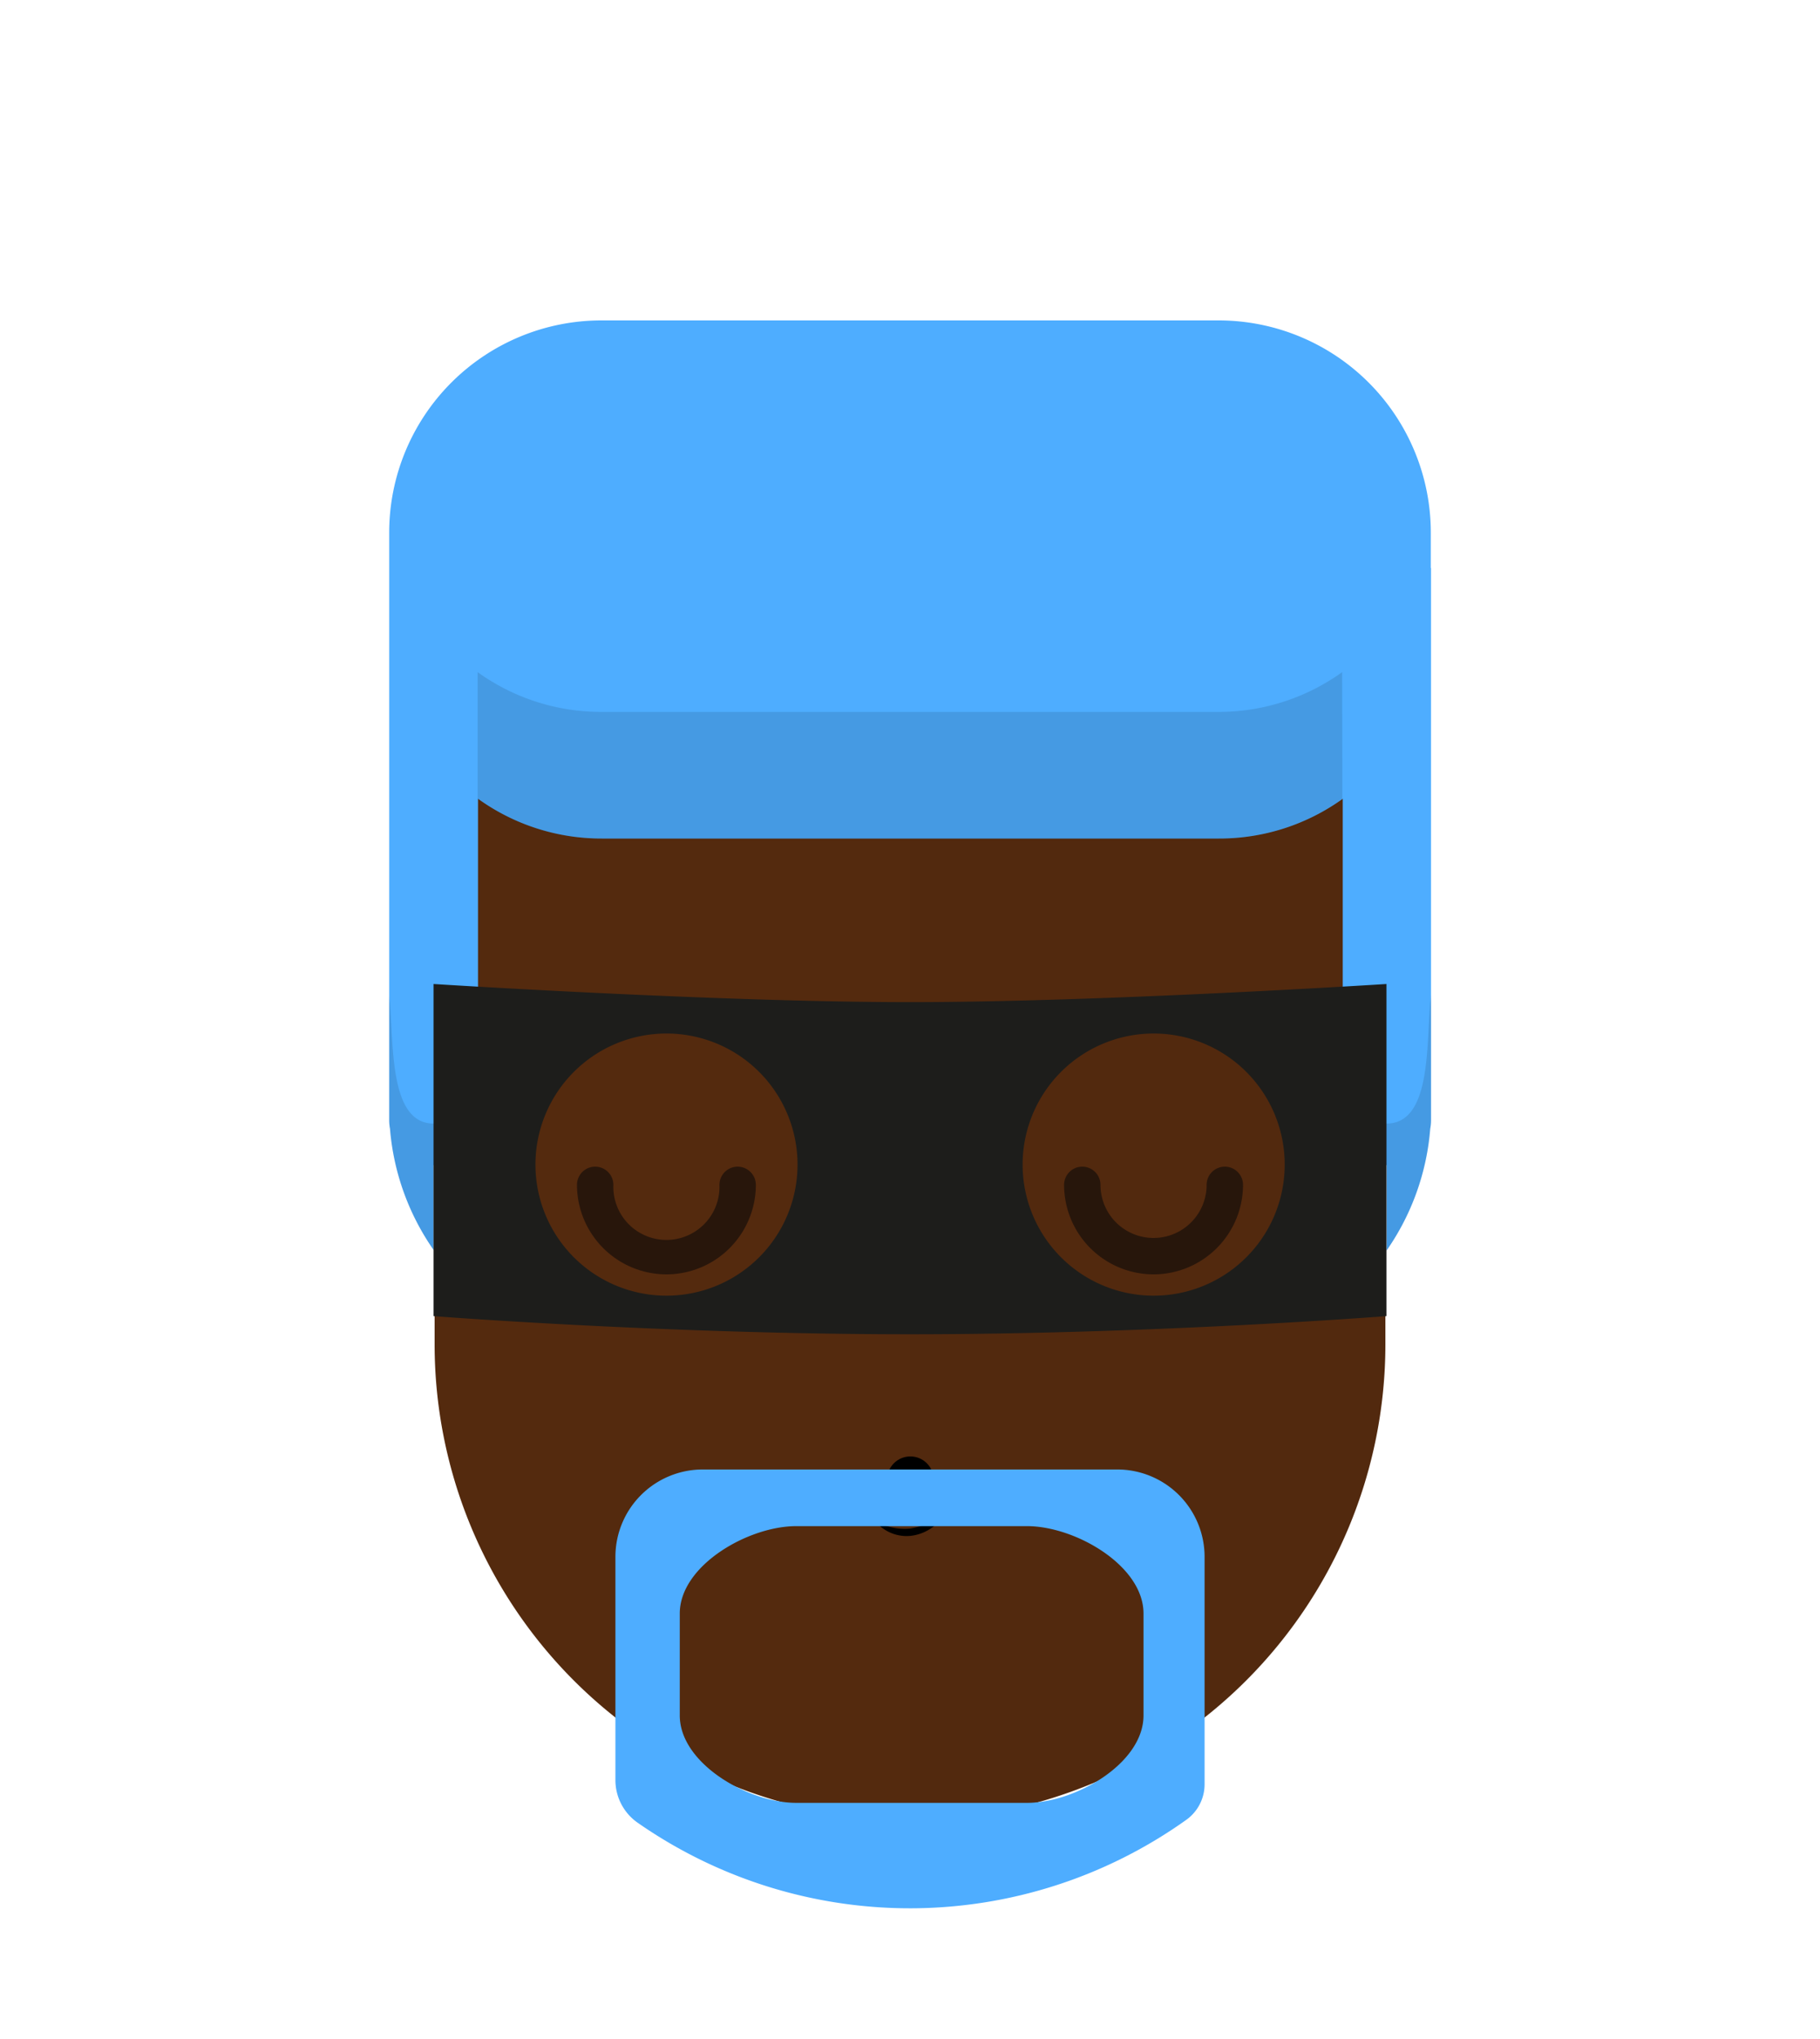
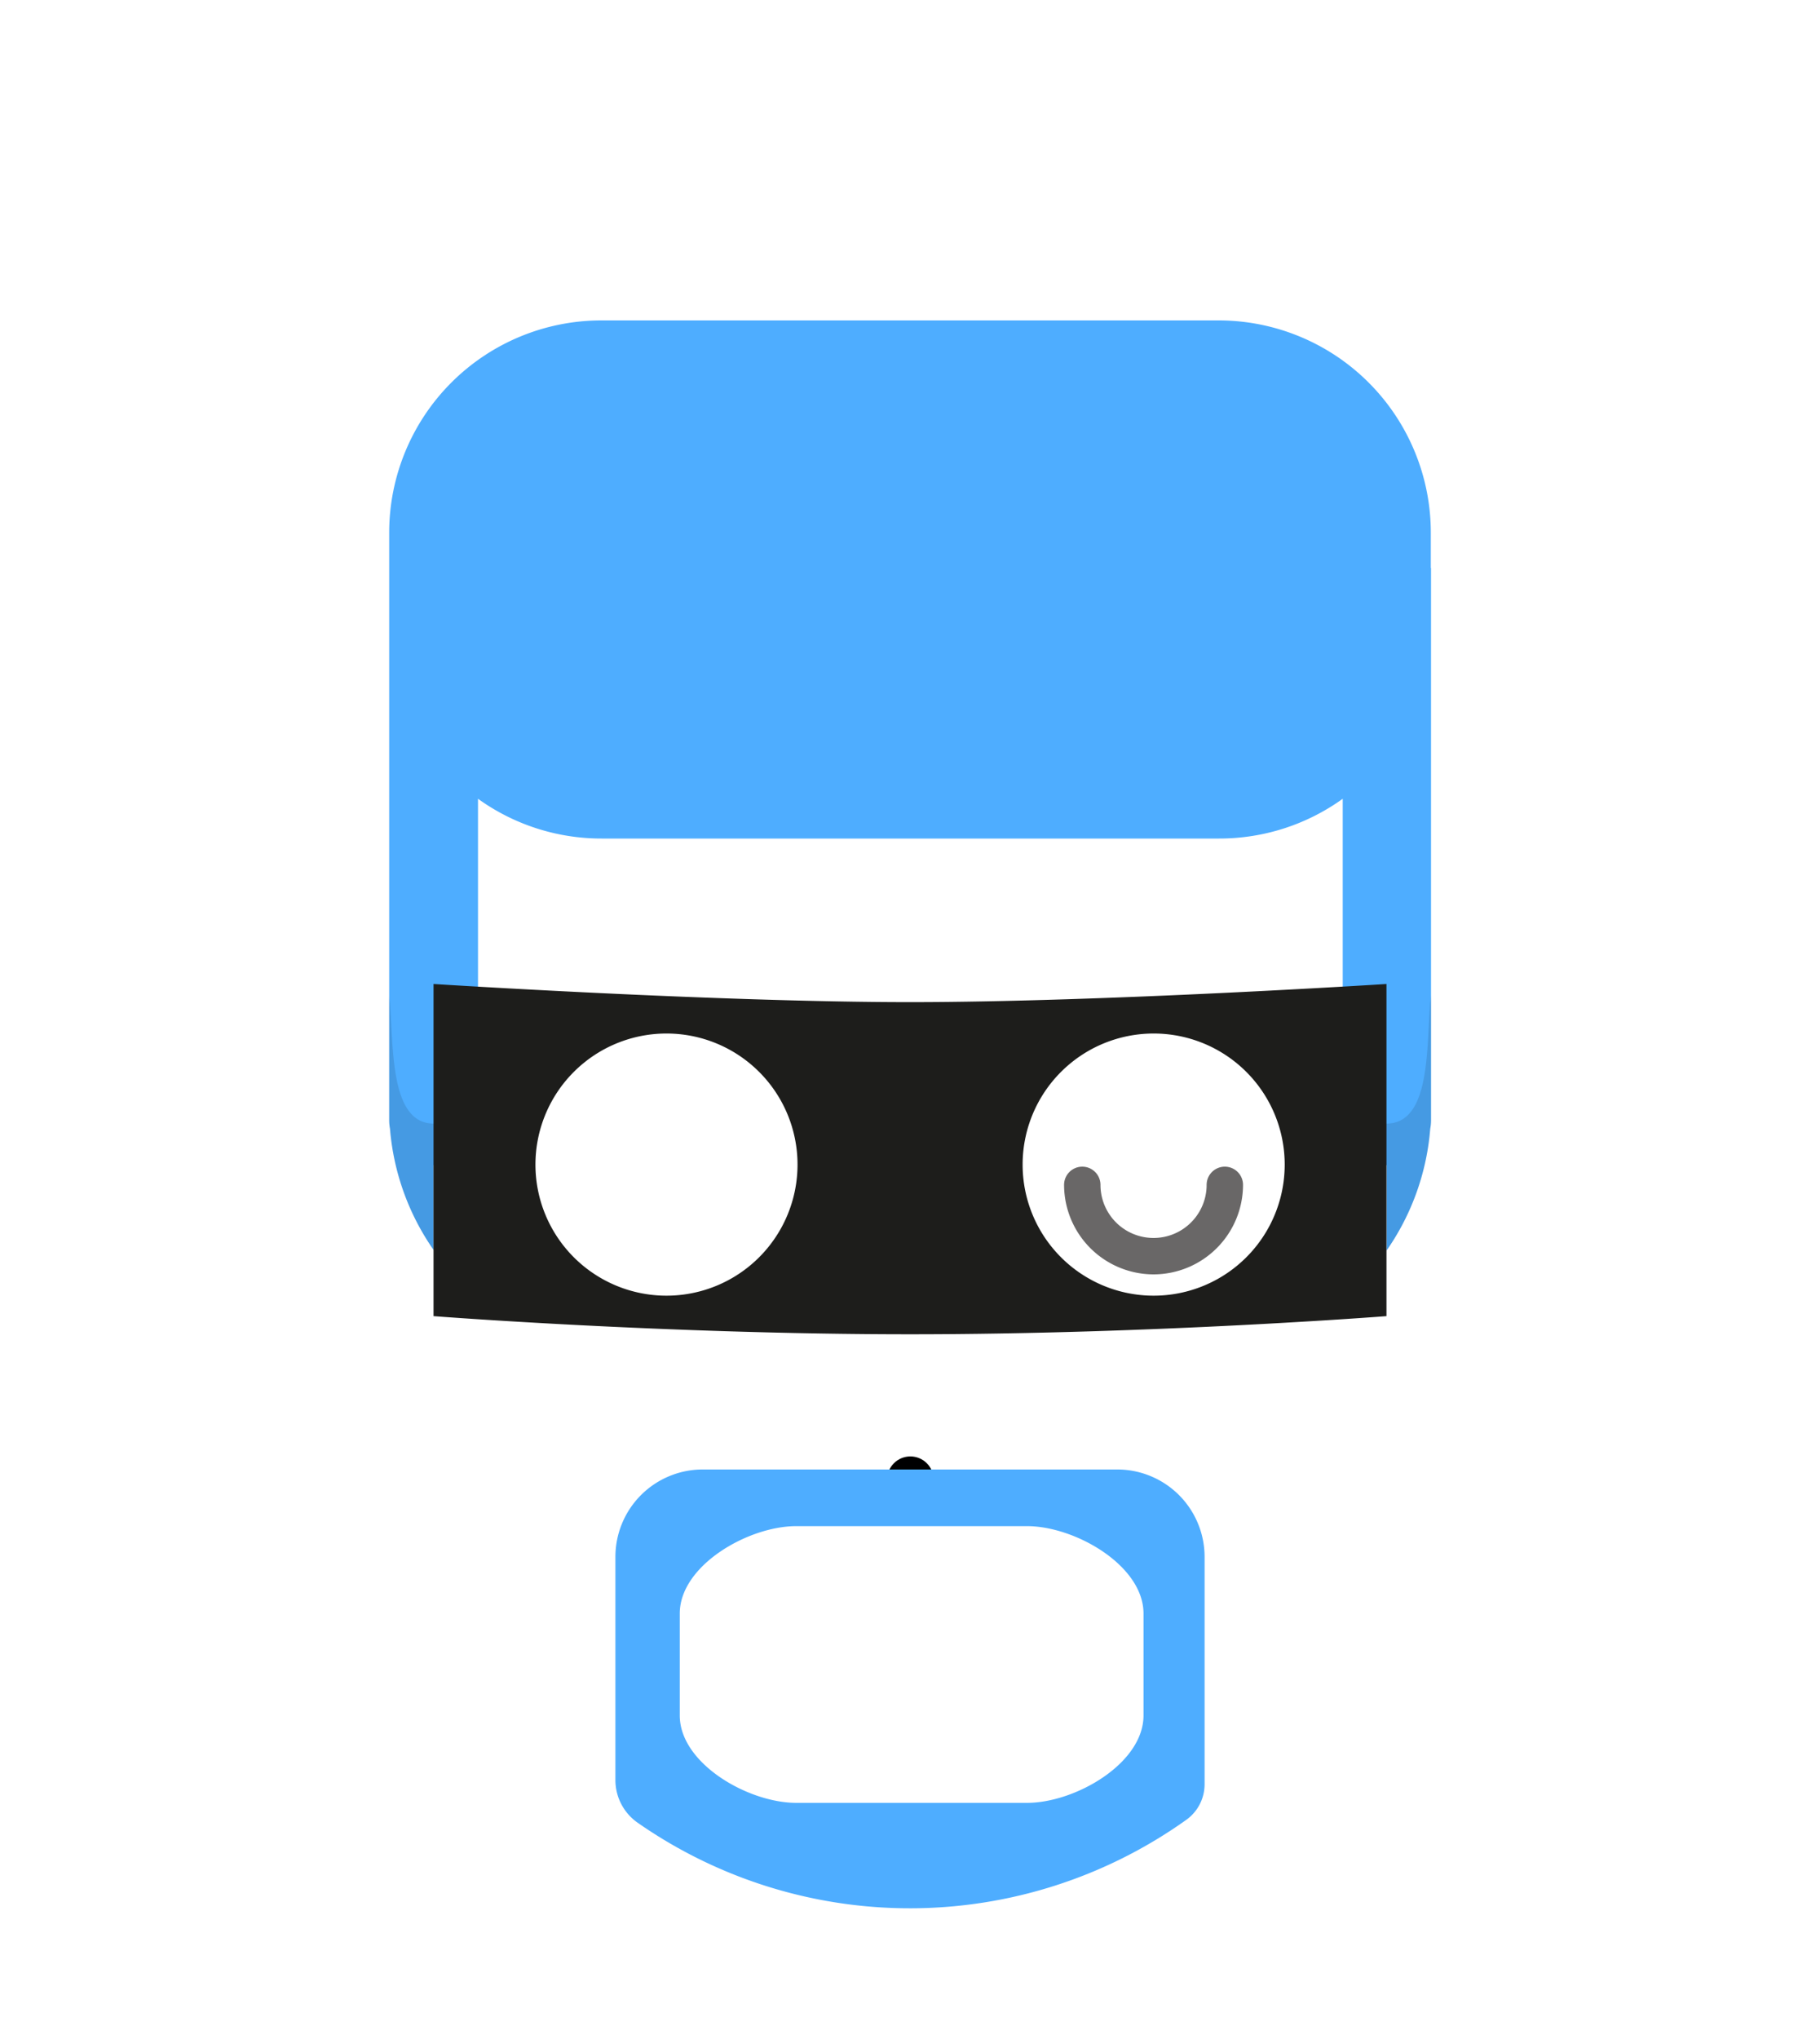
<svg xmlns="http://www.w3.org/2000/svg" id="svgBuilder" class="avatar-frame p-2 p-md-5 bg-white " viewBox="0 0 250 280" style="opacity: 1;">
  <defs>
    <clipPath id="b9b980b5-38c2-4c2c-b5a3-0250ab56908c" transform="translate(-59.5 -53.5)">
-       <rect width="250" height="250" style="fill: none" />
-     </clipPath>
+       </clipPath>
  </defs>
  <g id="ae1cd98a-2feb-47b9-a86d-6e1f11f5716f" data-name="SKIN" style="transform: translate(59.7px, 54px);">
    <g style="clip-path: url(#b9b980b5-38c2-4c2c-b5a3-0250ab56908c)">
      <g>
        <path class="first-color" d="M124.8,53.5a65.32,65.32,0,0,0-65.3,65.3v65.3a65.3,65.3,0,1,0,130.6,0V118.8A65.32,65.32,0,0,0,124.8,53.5Z" transform="translate(-59.5 -53.5)" style="fill: rgb(84, 42, 14);" />
-         <path d="M124.8,53.5v196a65.32,65.32,0,0,0,65.3-65.3V118.9A65.34,65.34,0,0,0,124.8,53.5Z" transform="translate(-59.5 -53.5)" style="fill: #010202;opacity: 0.03;isolation: isolate" />
+         <path d="M124.8,53.5v196a65.32,65.32,0,0,0,65.3-65.3V118.9Z" transform="translate(-59.5 -53.5)" style="fill: #010202;opacity: 0.03;isolation: isolate" />
      </g>
    </g>
  </g>
  <g id="b7470a69-baf7-4ac8-a51f-987e6c634cca" data-name="Calque 2" style="transform: translate(79.255px, 160.21px);">
    <g id="f4d1fcb3-475f-43a2-a477-0f73a9519e80" data-name="Calque 1">
      <g>
        <path d="M79.2,14.79A12.31,12.31,0,0,1,66.91,2.5a2.5,2.5,0,0,1,5,0,7.29,7.29,0,1,0,14.58,0,2.5,2.5,0,0,1,5,0A12.31,12.31,0,0,1,79.2,14.79Z" style="fill: rgba(13,11,10,0.62)" />
-         <path d="M12.29,14.79A12.31,12.31,0,0,1,0,2.5a2.5,2.5,0,0,1,5,0,7.29,7.29,0,1,0,14.57,0,2.5,2.5,0,0,1,5,0A12.3,12.3,0,0,1,12.29,14.79Z" style="fill: rgba(13,11,10,0.62)" />
      </g>
    </g>
  </g>
  <defs>
    <clipPath id="aae81dac-071f-4582-9d3c-439d20b0bddc" transform="translate(-120.1 -203.4)">
      <rect width="250" height="250" style="fill: none" />
    </clipPath>
  </defs>
  <g id="b48e39ea-aa67-4194-a6be-6ddf57a84053" data-name="MOUTH" style="transform: translate(120.15px, 200px);">
    <g style="clip-path: url(#aae81dac-071f-4582-9d3c-439d20b0bddc)">
      <g>
        <circle cx="4.9" cy="3.2" r="3.2" />
-         <path d="M120.1,212.2a8,8,0,0,0,4.9,1.1,10.88,10.88,0,0,0,2.4-.7l1.2-.6c.4-.2.8-.5,1.2-.7-.3.4-.6.7-.9,1.1s-.7.6-1.1.9a6.3,6.3,0,0,1-2.7,1A5.57,5.57,0,0,1,120.1,212.2Z" transform="translate(-120.1 -203.4)" />
      </g>
    </g>
  </g>
  <g id="b73fa30c-230d-4ef5-ab9f-28b04ae86280" data-name="Calque 2" style="transform: translate(53.46px, 1px);">
    <g id="f37161b4-2673-4b94-b7b7-a28c38439b85" data-name="Calque 1" style="transform: translate(0, 43px);">
      <path d="M143.08,34V29.15A29.15,29.15,0,0,0,113.93,0H29.15A29.15,29.15,0,0,0,0,29.15v80.71A6.25,6.25,0,0,0,.11,111a33.92,33.92,0,0,0,6,16.66V116a6.09,6.09,0,0,0,6.09-6.09V65.69a29,29,0,0,0,17,5.46h84.78a29,29,0,0,0,17-5.46v44.17A6.09,6.09,0,0,0,137,116v11.73A33.92,33.92,0,0,0,143,111a6.25,6.25,0,0,0,.11-1.16V34Z" class="first-color" style="fill: rgb(78, 173, 255);" />
      <g>
-         <path d="M130.9,48.3a29,29,0,0,1-17,5.46H29.15a29,29,0,0,1-17-5.46V65.69a29,29,0,0,0,17,5.46h84.78a29,29,0,0,0,17-5.46Z" style="fill: rgba(0,0,0,0.11)" />
        <path d="M6.09,110.29c-6,0-5.48-10.49-6-16.66A6.25,6.25,0,0,1,0,92.47v17.39A6.25,6.25,0,0,0,.11,111a33.92,33.92,0,0,0,6,16.66V116a6.09,6.09,0,0,0,6.09-6.09V92.47C12.18,95.84,12.06,110.29,6.09,110.29Z" style="fill: rgba(0,0,0,0.11)" />
        <path d="M137,110.29c-6.09,0-6.09-14.45-6.09-17.82v17.39A6.09,6.09,0,0,0,137,116v11.73A33.92,33.92,0,0,0,143,111a6.25,6.25,0,0,0,.11-1.16V92.47a6.25,6.25,0,0,1-.11,1.16C142.47,99.8,143.08,110.29,137,110.29Z" style="fill: rgba(0,0,0,0.11)" />
      </g>
    </g>
  </g>
  <defs>
    <clipPath id="ec800500-817a-49a9-b6eb-9b42dde296b0" transform="translate(-84.53 -189.52)">
      <rect id="f6201c54-0631-48e8-982c-d70b05cfa178" data-name="SVGID" width="250" height="250" style="fill: rgb(78, 173, 255);" class="first-color" />
    </clipPath>
  </defs>
  <g style="clip-path: url(&quot;#ec800500-817a-49a9-b6eb-9b42dde296b0&quot;); transform: translate(84.535px, 201.792px);">
    <g style="transform: translateY(-11px);">
      <path d="M84.53,201.52v30.62a7.14,7.14,0,0,0,3,5.85,65.39,65.39,0,0,0,75.39-.34,6,6,0,0,0,2.54-4.93v-31.2a12,12,0,0,0-12-12H96.53A12,12,0,0,0,84.53,201.52Zm24.84-4.22h31.7c6.6,0,16,5.4,16,12v14c0,6.6-9.4,12-16,12h-31.7c-6.6,0-16-5.4-16-12v-14C93.37,202.7,102.77,197.3,109.37,197.3Z" transform="translate(-84.53 -189.52)" style="fill: rgb(78, 173, 255);" class="first-color" />
    </g>
  </g>
  <defs>
    <clipPath id="fb8b36a7-0e4f-4d9d-b825-4d7d18a2c0c0" transform="translate(-59.55 -135.51)">
      <rect id="a78dfc2b-c3f0-4464-a7c7-da4b4b585744" data-name="SVGID" width="250" height="250" style="fill:none" />
    </clipPath>
  </defs>
  <g style="clip-path: url(&quot;#fb8b36a7-0e4f-4d9d-b825-4d7d18a2c0c0&quot;); transform: translate(59.55px, 135.125px);">
    <g style="transform: translateY(-1px);">
      <path d="M59.55,135.51v45.61s32,2.49,65.45,2.49,65.45-2.49,65.45-2.49V135.51S151.45,138,125,138,59.55,135.51,59.55,135.51Zm32,42.8a18,18,0,1,1,18-18A18,18,0,0,1,91.54,178.31Zm66.92,0a18,18,0,1,1,18-18A18,18,0,0,1,158.46,178.31Z" transform="translate(-59.55 -135.51)" style="fill:#1d1d1b" class="first-color" />
    </g>
  </g>
</svg>